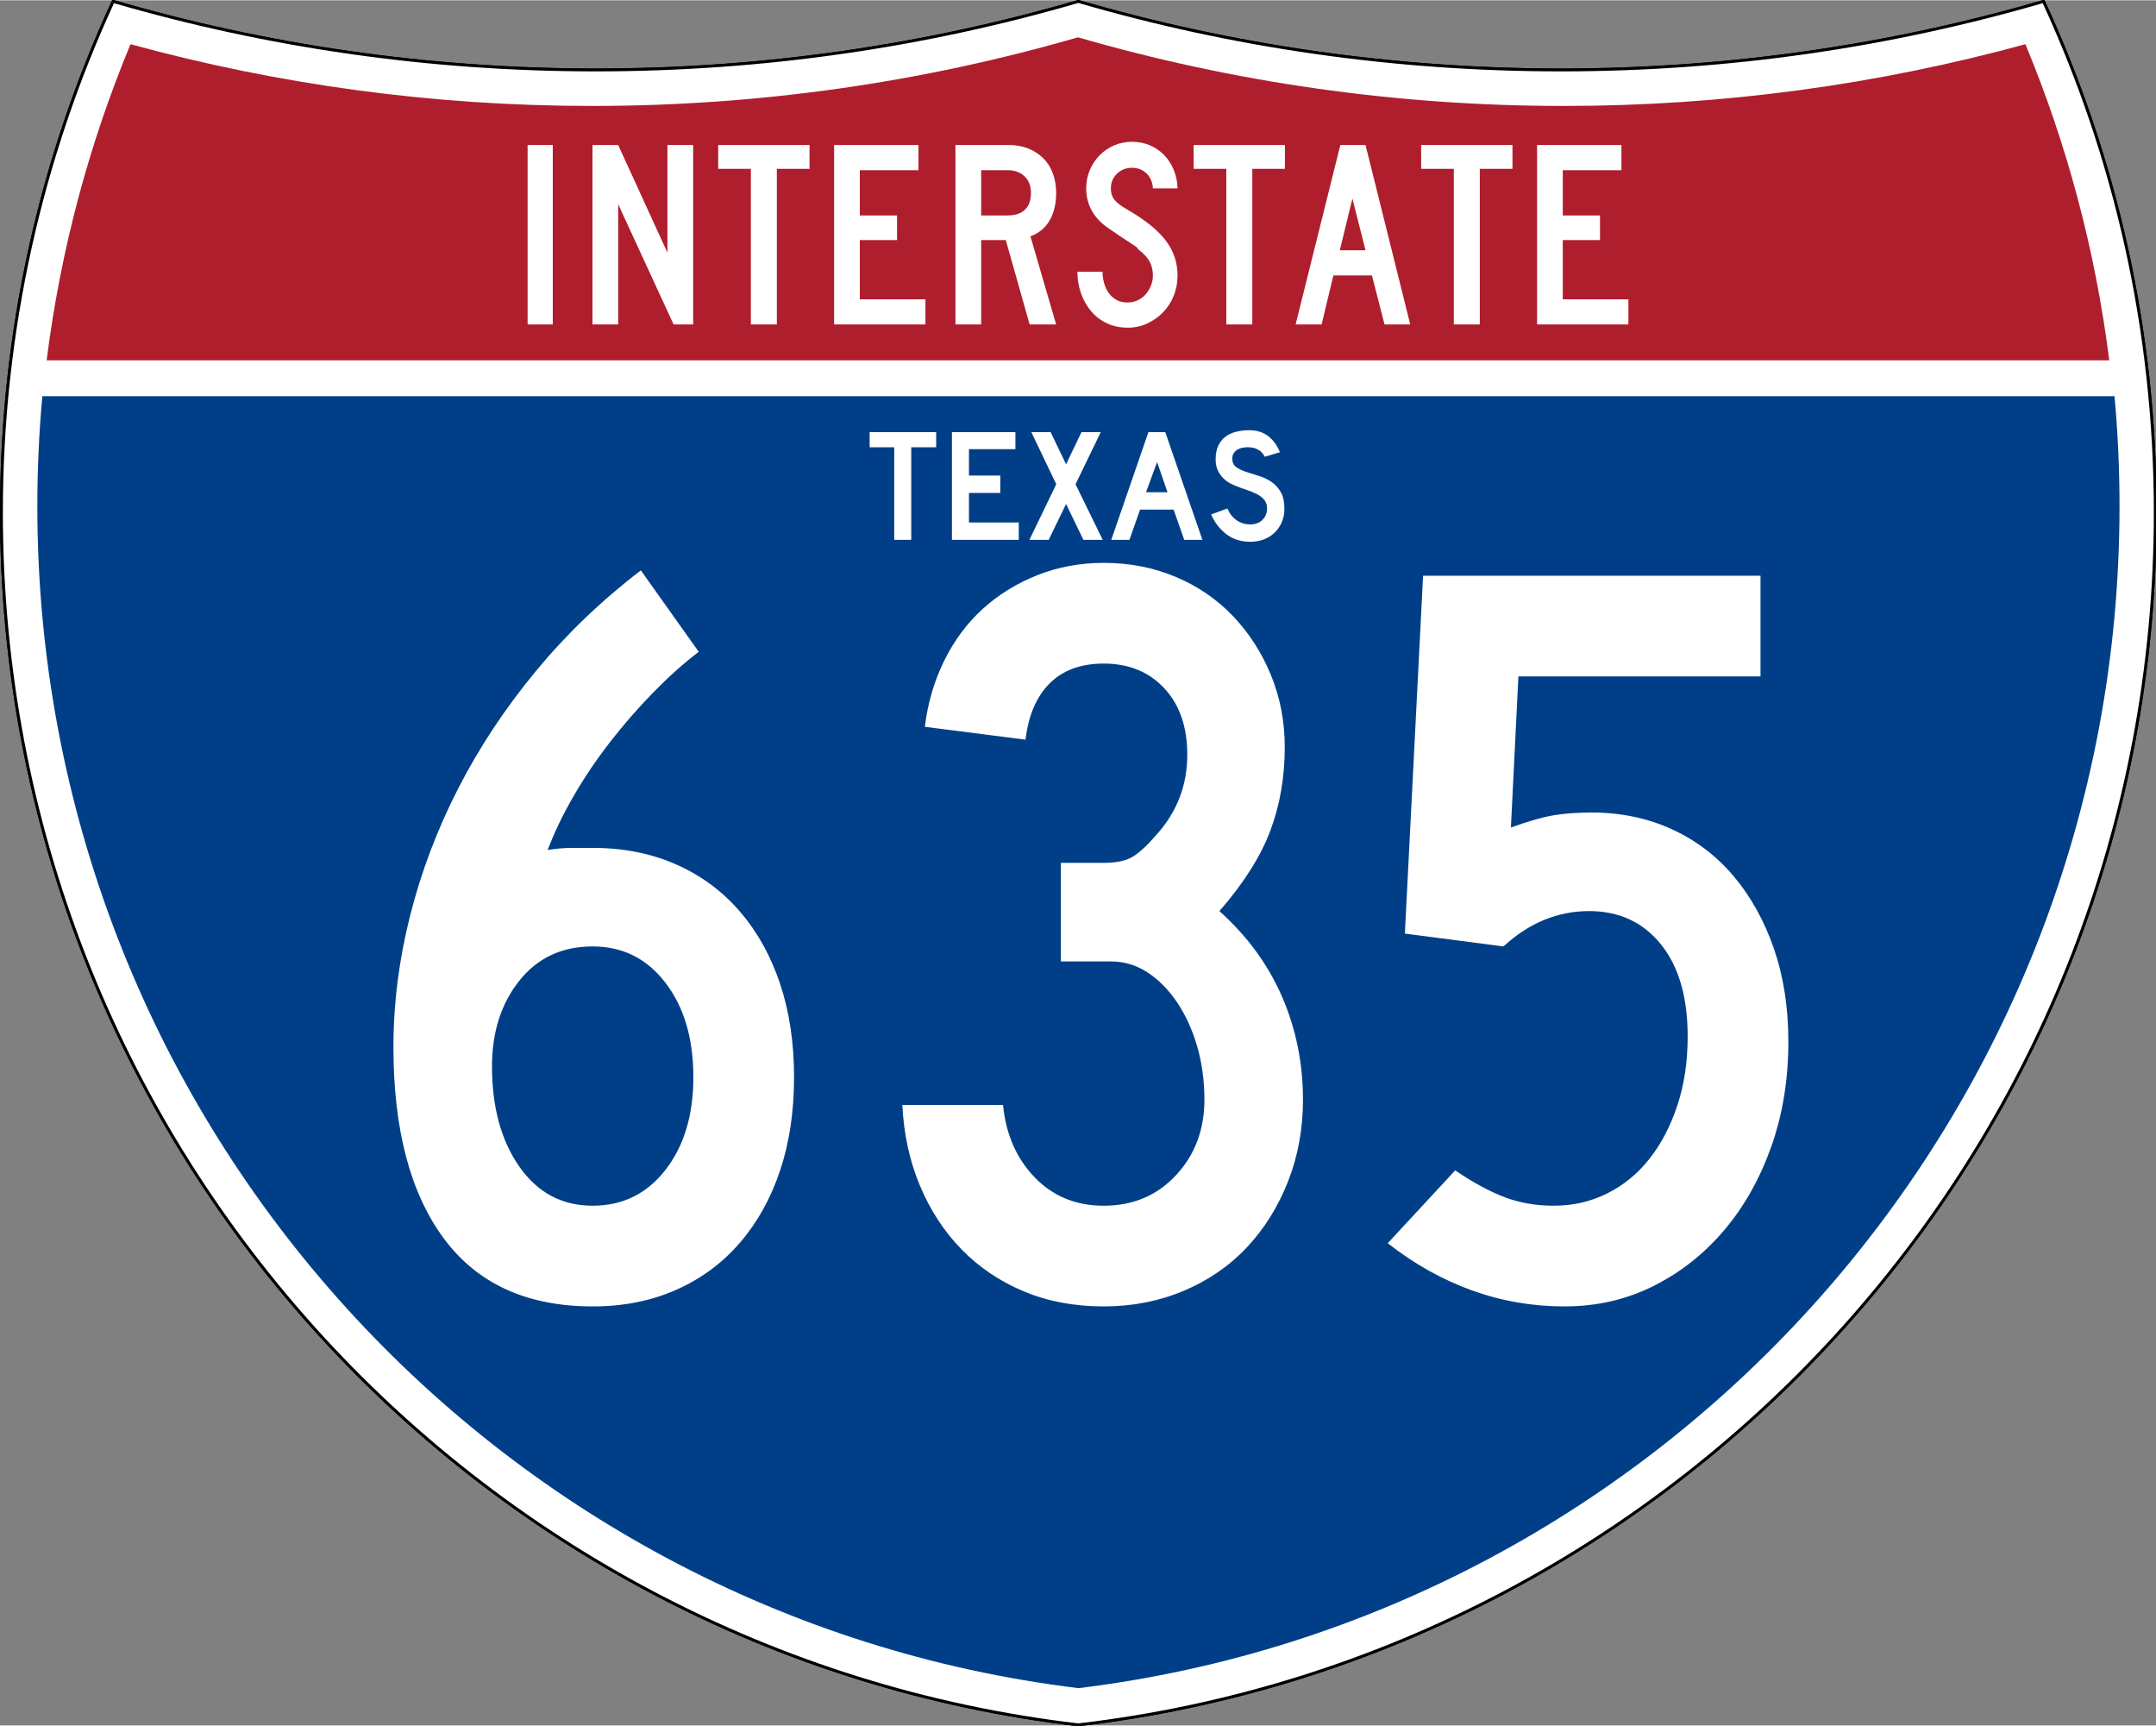
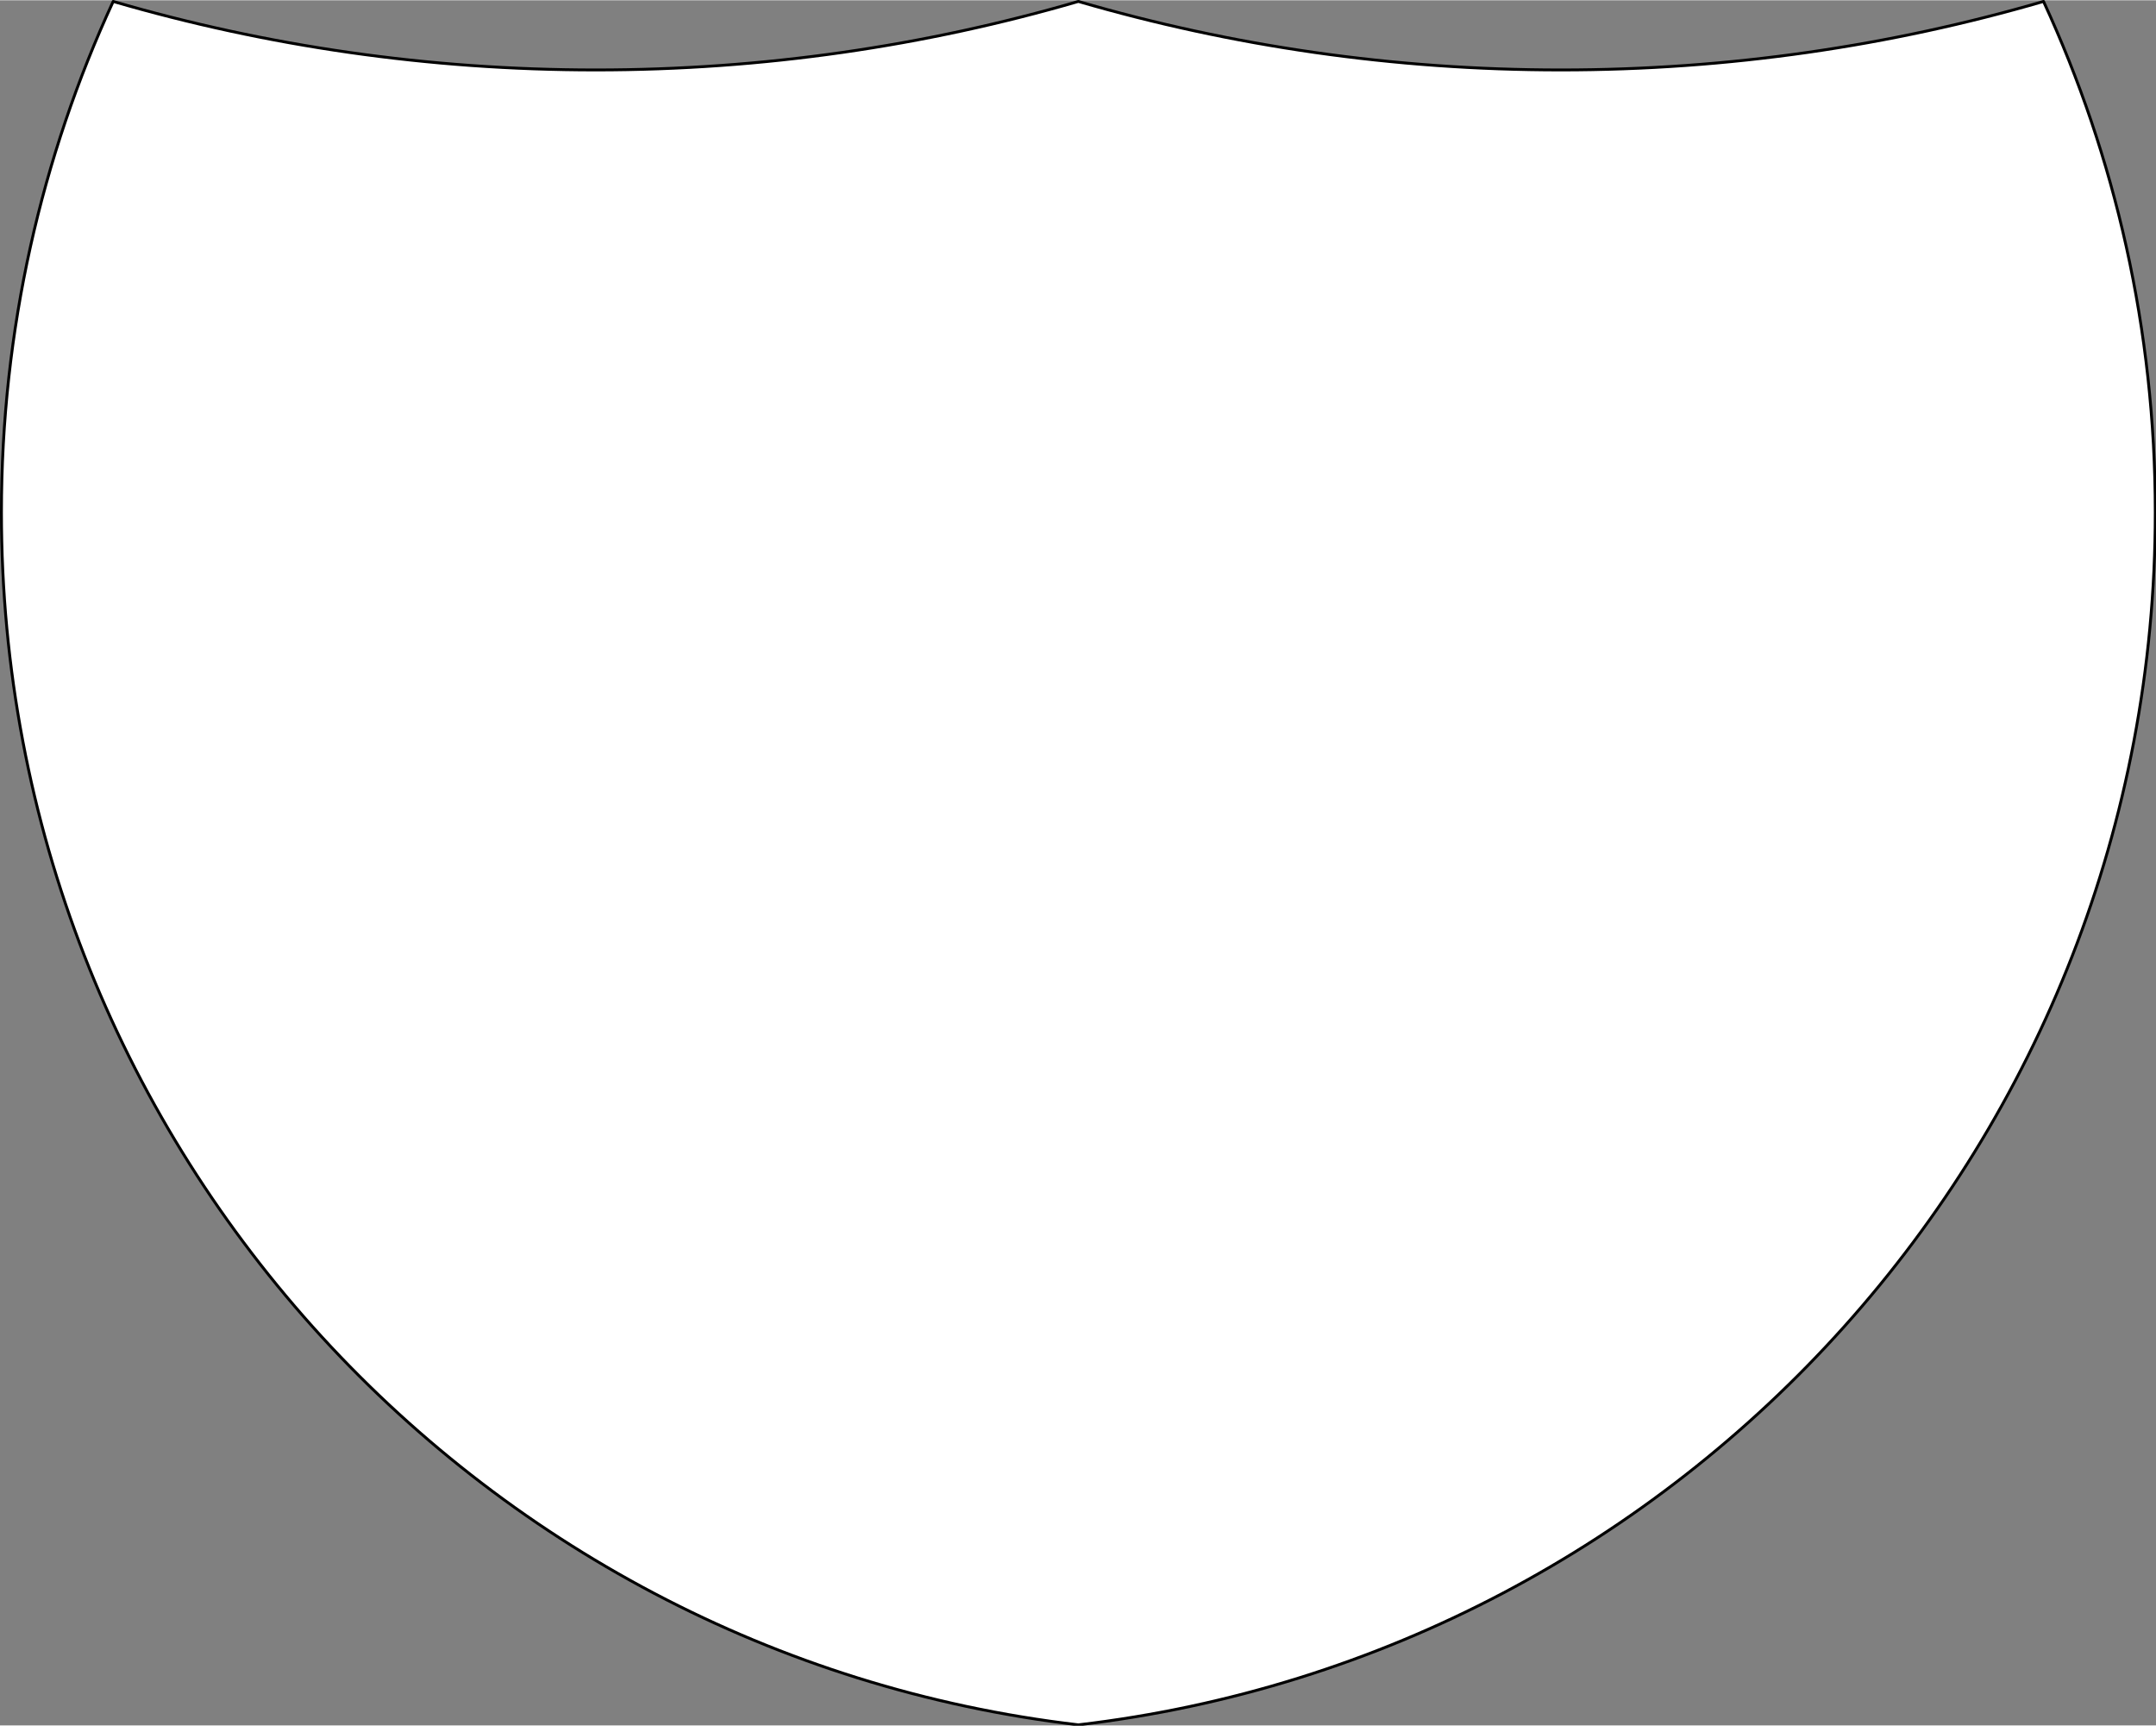
<svg xmlns="http://www.w3.org/2000/svg" xmlns:ns1="http://sodipodi.sourceforge.net/DTD/sodipodi-0.dtd" xmlns:ns2="http://www.inkscape.org/namespaces/inkscape" version="1.0" width="751" height="601" viewBox="0 0 750 599.999" id="Layer_1" xml:space="preserve" ns1:version="0.32" ns2:version="0.45" ns1:docname="I-140 (TN).svg" ns1:docbase="C:\Documents and Settings\ltljltlj\Desktop" ns2:output_extension="org.inkscape.output.svg.inkscape" ns1:modified="true">
  <rect x="0" y="0" width="750" height="599.999" fill="#808080" stroke="none" />
  <ns1:namedview ns2:window-height="996" ns2:window-width="824" ns2:pageshadow="2" ns2:pageopacity="0.0" guidetolerance="10.0" gridtolerance="10.0" objecttolerance="10.0" borderopacity="1.0" bordercolor="#666666" pagecolor="#ffffff" id="base" width="751px" height="601px" ns2:zoom="0.98533333" ns2:cx="375" ns2:cy="299.99952" ns2:window-x="456" ns2:window-y="-6" ns2:current-layer="Layer_1" />
  <defs id="defs62">
	
	
	
	
</defs>
  <g transform="matrix(0.999,0,0,0.999,0.499,0.399)" id="g5" style="fill:#ffffff;fill-opacity:1;stroke:#000000;stroke-width:1;stroke-miterlimit:4;stroke-dasharray:none;stroke-opacity:1">
-     <path id="path7" style="fill:#ffffff;fill-opacity:1;stroke:#000000;stroke-width:1;stroke-miterlimit:4;stroke-dasharray:none;stroke-opacity:1" d="M 38.915,0 C 92.236,15.525 148.625,23.85 206.958,23.85 C 265.291,23.85 321.679,15.525 375,0 C 428.32,15.525 484.709,23.85 543.042,23.85 C 601.375,23.85 657.764,15.525 711.084,0 C 736.064,54.121 750,114.388 750,177.909 C 750,395.718 586.16,575.254 375,599.999 C 163.839,575.254 0,395.718 0,177.909 C 0,114.388 13.935,54.121 38.915,0 z " />
    <path id="path9" style="fill:#ffffff;fill-opacity:1;stroke:#000000;stroke-width:1;stroke-linecap:round;stroke-linejoin:round;stroke-miterlimit:4;stroke-dasharray:none;stroke-opacity:1" d="M 38.915,0 C 92.236,15.525 148.625,23.85 206.958,23.85 C 265.291,23.85 321.679,15.525 375,0 C 428.32,15.525 484.709,23.85 543.042,23.85 C 601.375,23.85 657.764,15.525 711.084,0 C 736.064,54.121 750,114.388 750,177.909 C 750,395.718 586.16,575.254 375,599.999 C 163.839,575.254 0,395.718 0,177.909 C 0,114.388 13.935,54.121 38.915,0 z " />
  </g>
  <g transform="matrix(1.006,0,0,1.01,-2.101,-3.702)" id="g11" style="fill:#003f87;fill-opacity:1">
-     <path id="path13" style="fill:#003f87;fill-opacity:1" d="M 15,177.909 C 15,165.127 15.585,152.482 16.729,139.999 L 733.271,139.999 C 734.415,152.482 735,165.127 735,177.909 C 735,387.423 577.855,560.229 375,584.891 C 172.145,560.229 15,387.423 15,177.909 z " />
-   </g>
+     </g>
  <g transform="matrix(1.006,0,0,1.027,-2.265,-3.152)" id="g15" style="fill:#af1e2d;fill-opacity:1">
-     <path id="path17" style="fill:#af1e2d;fill-opacity:1" d="M 47.378,17.943 C 98.27,31.578 151.766,38.849 206.96,38.849 C 265.221,38.849 321.589,30.748 375,15.611 C 428.411,30.748 484.779,38.849 543.04,38.849 C 598.234,38.849 651.73,31.579 702.621,17.943 C 716.883,51.567 726.785,87.489 731.617,124.999 L 18.382,124.999 C 23.215,87.489 33.116,51.567 47.378,17.943 z " />
-   </g>
-   <path style="font-size:93.281px;font-style:normal;font-variant:normal;font-weight:normal;font-stretch:normal;text-align:center;line-height:125%;writing-mode:lr-tb;text-anchor:middle;fill:#ffffff;fill-opacity:1;font-family:Roadgeek 2005 Series C" d="M 183.538,112.749 L 183.538,50.333 L 192.294,50.333 L 192.294,112.749 L 183.538,112.749 z M 234.327,112.749 L 215.043,70.921 L 215.043,112.749 L 206.099,112.749 L 206.099,50.333 L 215.043,50.333 L 232.183,87.783 L 232.183,50.333 L 241.127,50.333 L 241.127,112.749 L 234.327,112.749 z M 270.235,58.626 L 270.235,112.749 L 261.201,112.749 L 261.201,58.626 L 249.835,58.626 L 249.835,50.333 L 281.601,50.333 L 281.601,58.626 L 270.235,58.626 z M 290.159,112.749 L 290.159,50.333 L 319.503,50.333 L 319.503,59.092 L 299.102,59.092 L 299.102,74.833 L 312.052,74.833 L 312.052,83.405 L 299.102,83.405 L 299.102,103.993 L 321.925,103.993 L 321.925,112.749 L 290.159,112.749 z M 358.175,112.749 L 349.883,83.405 L 341.314,83.405 L 341.314,112.749 L 332.37,112.749 L 332.37,50.333 L 351.003,50.333 C 353.425,50.333 355.645,50.737 357.664,51.544 C 359.682,52.351 361.421,53.47 362.881,54.899 C 364.34,56.328 365.458,58.082 366.234,60.162 C 367.01,62.242 367.398,64.525 367.398,67.009 C 367.398,70.736 366.653,73.903 365.162,76.512 C 363.671,79.121 361.435,80.983 358.454,82.1 L 367.398,112.749 L 358.175,112.749 z M 358.642,67.009 C 358.642,64.587 357.896,62.662 356.406,61.234 C 354.915,59.806 352.959,59.092 350.537,59.092 L 341.314,59.092 L 341.314,74.833 L 350.537,74.833 C 353.144,74.833 355.147,74.166 356.545,72.83 C 357.943,71.495 358.642,69.555 358.642,67.009 L 358.642,67.009 z M 409.624,95.7 C 409.624,98.247 409.174,100.623 408.273,102.827 C 407.373,105.032 406.131,106.941 404.548,108.556 C 402.964,110.171 401.132,111.459 399.051,112.422 C 396.97,113.385 394.718,113.866 392.296,113.866 C 389.563,113.866 387.11,113.339 384.937,112.283 C 382.764,111.227 380.933,109.799 379.442,107.999 C 377.951,106.198 376.802,104.118 375.995,101.757 C 375.188,99.396 374.784,96.944 374.784,94.398 L 383.54,94.398 C 383.54,95.702 383.711,96.99 384.052,98.263 C 384.393,99.536 384.921,100.685 385.635,101.71 C 386.35,102.735 387.25,103.558 388.337,104.179 C 389.424,104.8 390.744,105.11 392.296,105.11 C 393.477,105.11 394.611,104.862 395.698,104.365 C 396.785,103.869 397.716,103.186 398.492,102.316 C 399.268,101.446 399.889,100.436 400.354,99.288 C 400.82,98.139 401.052,96.944 401.052,95.7 C 401.052,93.9 400.68,92.301 399.935,90.904 C 399.19,89.507 397.886,88.094 396.023,86.665 C 395.712,86.355 395.588,86.184 395.651,86.152 C 395.713,86.121 395.527,85.95 395.092,85.641 C 394.657,85.331 393.741,84.725 392.343,83.824 C 390.945,82.923 388.663,81.386 385.496,79.214 C 382.951,77.474 381.041,75.44 379.767,73.11 C 378.494,70.781 377.857,68.22 377.857,65.426 C 377.857,63.19 378.261,61.093 379.068,59.137 C 379.875,57.182 381.009,55.458 382.468,53.968 C 383.928,52.477 385.62,51.312 387.546,50.474 C 389.471,49.635 391.551,49.216 393.786,49.216 C 396.022,49.216 398.088,49.619 399.982,50.427 C 401.876,51.234 403.522,52.352 404.919,53.781 C 406.316,55.21 407.433,56.919 408.272,58.906 C 409.111,60.893 409.561,63.066 409.624,65.426 L 401.052,65.426 C 400.929,63.252 400.184,61.513 398.818,60.209 C 397.451,58.905 395.774,58.253 393.786,58.253 C 391.737,58.253 389.999,58.937 388.571,60.303 C 387.142,61.67 386.428,63.377 386.428,65.426 C 386.428,66.978 386.832,68.282 387.64,69.338 C 388.447,70.394 389.999,71.573 392.296,72.877 C 398.321,76.355 402.715,79.895 405.479,83.497 C 408.242,87.099 409.624,91.167 409.624,95.7 L 409.624,95.7 z M 435.625,58.626 L 435.625,112.749 L 426.59,112.749 L 426.59,58.626 L 415.224,58.626 L 415.224,50.333 L 446.991,50.333 L 446.991,58.626 L 435.625,58.626 z M 481.632,112.749 L 477.254,95.7 L 463.838,95.7 L 459.742,112.749 L 450.704,112.749 L 466.26,50.333 L 475.019,50.333 L 490.576,112.749 L 481.632,112.749 z M 470.454,68.965 L 466.076,86.944 L 475.019,86.944 L 470.454,68.965 z M 514.772,58.626 L 514.772,112.749 L 505.737,112.749 L 505.737,58.626 L 494.371,58.626 L 494.371,50.333 L 526.138,50.333 L 526.138,58.626 L 514.772,58.626 z M 534.695,112.749 L 534.695,50.333 L 564.04,50.333 L 564.04,59.092 L 543.639,59.092 L 543.639,74.833 L 556.589,74.833 L 556.589,83.405 L 543.639,83.405 L 543.639,103.993 L 566.462,103.993 L 566.462,112.749 L 534.695,112.749 z " id="text7023" />
-   <path style="font-size:372.63px;font-style:normal;font-variant:normal;font-weight:normal;font-stretch:normal;text-align:center;line-height:125%;writing-mode:lr-tb;text-anchor:middle;fill:#ffffff;fill-opacity:1;font-family:Roadgeek 2005 Series C" d="M 276.225,374.53 C 276.225,386.455 274.61,397.262 271.381,406.951 C 268.151,416.64 263.492,425.023 257.405,432.1 C 251.317,439.177 243.927,444.641 235.235,448.492 C 226.544,452.343 216.857,454.269 206.175,454.269 C 183.318,454.269 166.051,446.383 154.376,430.61 C 142.701,414.837 136.864,392.664 136.864,364.091 C 136.864,348.944 138.79,333.73 142.641,318.45 C 146.492,303.17 152.081,288.389 159.408,274.106 C 166.736,259.823 175.74,246.223 186.422,233.304 C 197.104,220.386 209.275,208.711 222.937,198.279 L 243.065,226.595 C 237.849,230.567 232.571,235.287 227.23,240.753 C 221.889,246.219 216.857,251.996 212.134,258.083 C 207.411,264.171 203.186,270.444 199.46,276.903 C 195.734,283.363 192.752,289.572 190.516,295.53 C 193.503,295.038 196.3,294.791 198.908,294.791 C 201.516,294.791 203.938,294.791 206.175,294.791 C 216.857,294.791 226.544,296.715 235.235,300.562 C 243.927,304.41 251.317,309.874 257.405,316.955 C 263.492,324.036 268.151,332.42 271.381,342.109 C 274.61,351.798 276.225,362.605 276.225,374.53 L 276.225,374.53 z M 241.2,374.53 C 241.2,361.111 237.97,350.179 231.511,341.734 C 225.052,333.289 216.607,329.066 206.175,329.066 C 195.493,329.066 186.985,333.04 180.651,340.989 C 174.317,348.938 171.15,358.875 171.15,370.8 C 171.15,384.962 174.317,396.576 180.651,405.643 C 186.985,414.71 195.493,419.244 206.175,419.244 C 216.607,419.244 225.052,415.084 231.511,406.763 C 237.97,398.443 241.2,387.699 241.2,374.53 L 241.2,374.53 z M 453.261,382.354 C 453.261,392.535 451.521,402.036 448.041,410.857 C 444.561,419.678 439.779,427.318 433.696,433.777 C 427.612,440.236 420.284,445.266 411.714,448.867 C 403.143,452.468 393.889,454.269 383.95,454.269 C 373.768,454.269 364.515,452.531 356.191,449.055 C 347.867,445.579 340.663,440.735 334.579,434.522 C 328.495,428.309 323.651,420.917 320.046,412.347 C 316.441,403.776 314.392,394.4 313.9,384.219 L 348.925,384.219 C 349.918,394.4 353.581,402.783 359.916,409.367 C 366.25,415.952 374.261,419.244 383.95,419.244 C 394.139,419.244 402.524,415.703 409.104,408.623 C 415.684,401.542 418.975,392.786 418.975,382.354 C 418.975,375.645 418.107,369.371 416.371,363.534 C 414.634,357.696 412.275,352.603 409.292,348.256 C 406.308,343.908 402.891,340.493 399.04,338.01 C 395.189,335.527 391.027,334.285 386.554,334.285 L 369.041,334.285 L 369.041,299.999 L 383.95,299.999 C 388.423,300 391.84,299.255 394.201,297.765 C 396.563,296.275 399.233,293.791 402.213,290.311 C 409.415,282.366 413.016,273.052 413.016,262.37 C 413.016,252.682 410.345,244.979 405.005,239.263 C 399.664,233.547 392.645,230.689 383.95,230.689 C 376.005,230.689 369.733,232.988 365.135,237.585 C 360.537,242.184 357.742,248.705 356.749,257.151 L 321.723,252.682 C 322.717,244.479 324.951,236.839 328.427,229.762 C 331.903,222.685 336.374,216.662 341.84,211.692 C 347.306,206.723 353.642,202.809 360.848,199.951 C 368.054,197.093 375.754,195.664 383.95,195.663 C 392.895,195.664 401.218,197.279 408.916,200.508 C 416.615,203.738 423.26,208.271 428.851,214.108 C 434.442,219.946 438.853,226.779 442.082,234.606 C 445.312,242.434 446.926,250.817 446.927,259.755 C 446.926,270.194 445.249,279.885 441.895,288.827 C 438.54,297.769 432.64,307.084 424.194,316.773 C 433.883,325.469 441.15,335.406 445.994,346.584 C 450.838,357.762 453.261,369.686 453.261,382.354 L 453.261,382.354 z M 622.109,362.237 C 622.109,375.398 620.12,387.568 616.144,398.746 C 612.168,409.925 606.702,419.613 599.746,427.812 C 592.79,436.012 584.593,442.471 575.155,447.19 C 565.716,451.909 555.406,454.269 544.223,454.269 C 533.049,454.269 522.306,452.406 511.996,448.68 C 501.685,444.954 491.936,439.489 482.748,432.287 L 506.219,406.951 C 512.428,411.174 518.142,414.278 523.362,416.264 C 528.582,418.251 534.296,419.244 540.505,419.244 C 547.207,419.244 553.416,417.815 559.132,414.957 C 564.848,412.099 569.755,408.062 573.853,402.846 C 577.95,397.63 581.18,391.421 583.541,384.219 C 585.903,377.017 587.084,369.068 587.084,360.372 C 587.084,346.703 583.977,336.02 577.765,328.321 C 571.552,320.622 563.229,316.773 552.798,316.773 C 541.866,316.773 531.931,320.871 522.992,329.066 L 488.707,324.597 L 495.041,200.133 L 612.42,200.133 L 612.42,235.169 L 528.201,235.169 L 525.597,287.707 C 531.805,285.47 536.836,284.041 540.687,283.419 C 544.538,282.798 548.825,282.487 553.548,282.487 C 563.73,282.487 573.043,284.413 581.489,288.264 C 589.934,292.115 597.138,297.581 603.101,304.662 C 609.063,311.743 613.722,320.128 617.077,329.816 C 620.431,339.505 622.109,350.312 622.109,362.237 L 622.109,362.237 z " id="text7029" />
+     </g>
  <path transform="scale(1,1)" style="font-size:55.896px;font-style:normal;font-variant:normal;font-weight:normal;font-stretch:normal;text-align:center;line-height:125%;writing-mode:lr-tb;text-anchor:middle;fill:#ffffff;fill-opacity:1;font-family:Roadgeek 2005 Series D" d="M 316.996,155.458 L 316.996,187.653 L 311.072,187.653 L 311.072,155.458 L 302.519,155.458 L 302.519,150.202 L 325.66,150.202 L 325.66,155.458 L 316.996,155.458 z M 331.144,187.653 L 331.144,150.202 L 353.224,150.202 L 353.224,156.128 L 337.07,156.128 L 337.07,165.295 L 347.97,165.295 L 347.97,171.332 L 337.07,171.332 L 337.07,181.616 L 354.397,181.616 L 354.397,187.653 L 331.144,187.653 z M 376.883,187.653 L 370.846,175.189 L 364.811,187.653 L 358.102,187.653 L 367.438,168.313 L 358.774,150.202 L 365.482,150.202 L 370.846,161.382 L 376.213,150.202 L 382.92,150.202 L 374.145,168.313 L 383.592,187.653 L 376.883,187.653 z M 411.958,187.653 L 408.268,177.145 L 396.587,177.145 L 392.897,187.653 L 386.581,187.653 L 399.493,150.202 L 405.361,150.202 L 418.274,187.653 L 411.958,187.653 z M 402.511,160.599 L 398.654,171.109 L 406.144,171.109 L 402.511,160.599 z M 446.802,176.866 C 446.802,178.58 446.485,180.163 445.851,181.616 C 445.217,183.07 444.304,184.337 443.112,185.417 C 442.068,186.348 440.848,187.066 439.451,187.569 C 438.054,188.072 436.554,188.324 434.952,188.324 C 431.71,188.324 428.943,187.457 426.651,185.725 C 424.359,183.992 422.579,181.691 421.312,178.822 L 426.959,176.753 C 427.741,178.542 428.822,179.911 430.2,180.862 C 431.579,181.812 433.163,182.287 434.952,182.287 C 436.703,182.287 438.11,181.756 439.172,180.694 C 440.234,179.631 440.765,178.318 440.765,176.753 C 440.765,175.524 440.439,174.518 439.787,173.736 C 439.135,172.953 438.287,172.292 437.244,171.751 C 436.2,171.21 435.054,170.735 433.806,170.325 C 432.557,169.915 431.318,169.468 430.089,168.983 C 429.529,168.76 428.84,168.444 428.02,168.034 C 427.201,167.624 426.409,167.056 425.645,166.329 C 424.881,165.602 424.229,164.699 423.689,163.618 C 423.148,162.537 422.878,161.214 422.878,159.649 C 422.878,157.824 423.176,156.269 423.772,154.983 C 424.368,153.697 425.179,152.654 426.204,151.853 C 427.229,151.052 428.459,150.465 429.893,150.092 C 431.328,149.719 432.883,149.532 434.56,149.532 C 437.206,149.532 439.414,150.221 441.184,151.6 C 442.954,152.979 444.305,154.842 445.236,157.189 L 439.982,158.755 C 439.684,158.159 439.293,157.619 438.809,157.135 C 438.398,156.724 437.83,156.351 437.103,156.016 C 436.376,155.68 435.491,155.494 434.449,155.458 C 433.778,155.42 433.079,155.467 432.352,155.597 C 431.626,155.727 430.983,155.96 430.424,156.296 C 429.865,156.631 429.418,157.088 429.082,157.665 C 428.747,158.243 428.617,158.961 428.692,159.818 C 428.766,160.972 429.268,161.857 430.2,162.472 C 431.132,163.087 432.269,163.619 433.61,164.065 C 434.952,164.512 436.396,164.969 437.942,165.434 C 439.489,165.9 440.914,166.571 442.218,167.446 C 443.522,168.322 444.612,169.496 445.488,170.968 C 446.364,172.44 446.802,174.406 446.802,176.866 L 446.802,176.866 z " id="text2177" />
</svg>